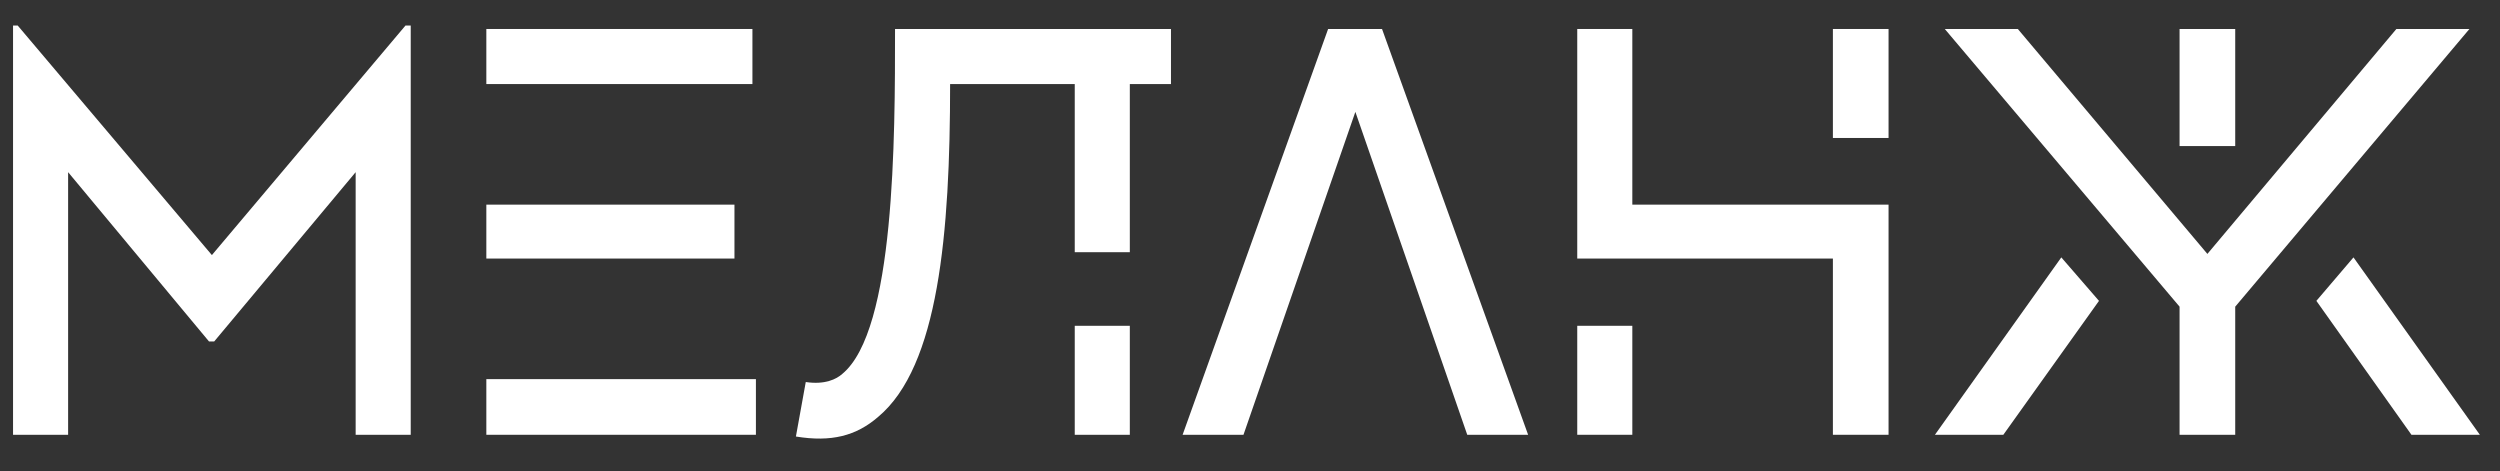
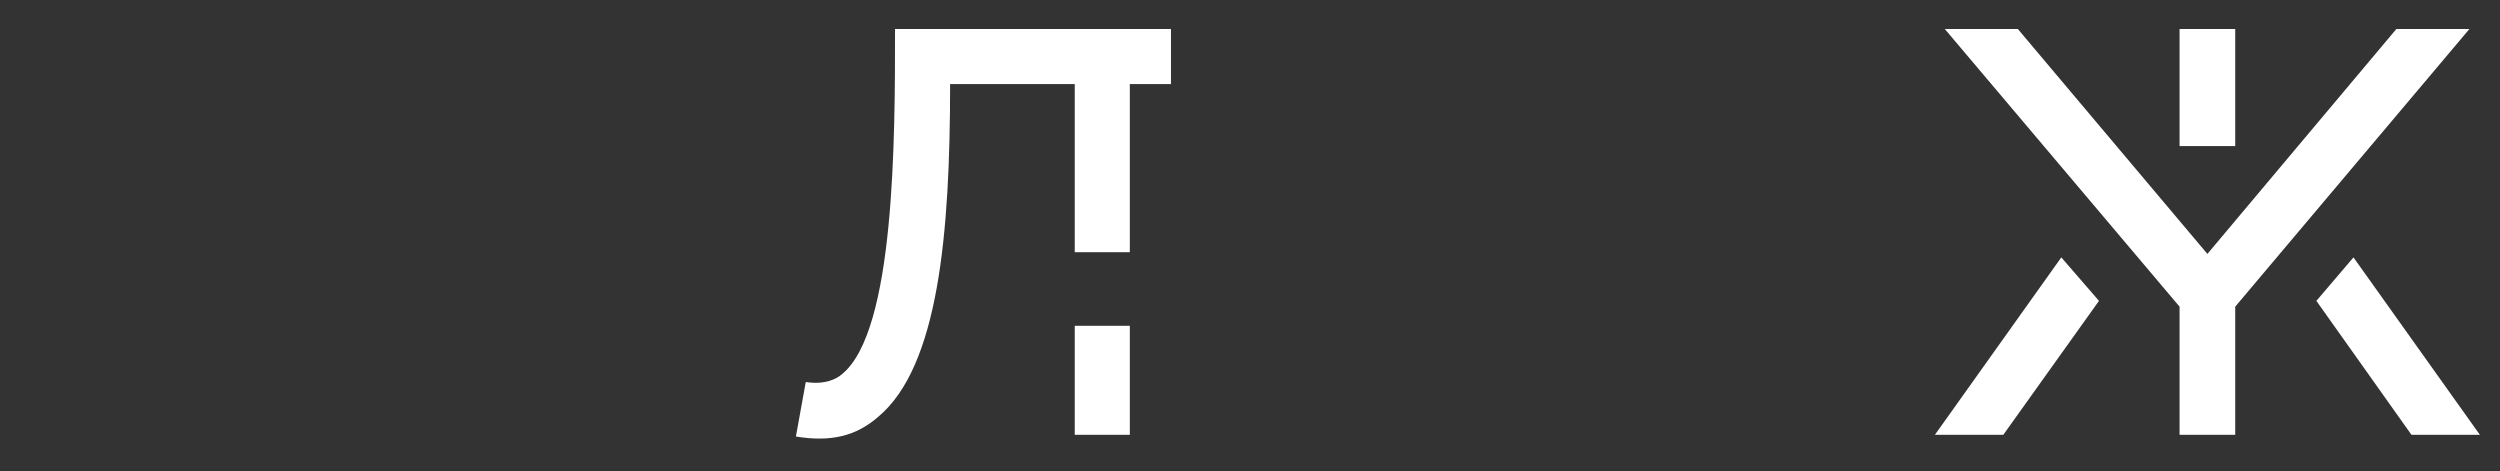
<svg xmlns="http://www.w3.org/2000/svg" width="69" height="13" viewBox="0 0 69 13" fill="none">
  <rect x="0" y="0" width="69" height="13" fill="#333333" stroke="none" />
-   <path d="M11.192 0.704H11.336V12H9.816V4.752L5.912 9.424H5.768L1.88 4.752V12H0.36V0.704H0.488L5.848 7.04L11.192 0.704Z" fill="white" />
-   <path d="M13.423 10.464H20.863V12H13.423V10.464ZM20.271 5.648V7.136H13.423V5.648H20.271ZM20.767 0.8V2.32H13.423V0.8H20.767Z" fill="white" />
  <path d="M32.319 0.8V2.32H31.183V6.96H29.663V2.32H26.223C26.223 6.448 25.903 10.112 24.239 11.504C23.631 12.032 22.943 12.208 21.967 12.048L22.239 10.544C22.767 10.624 23.087 10.464 23.247 10.32C24.703 9.12 24.703 3.824 24.703 0.8H32.319ZM29.663 12V8.992H31.183V12H29.663Z" fill="white" />
-   <path d="M38.144 0.8L42.176 12H40.496L37.408 3.088L34.32 12H32.64L36.656 0.8H38.144Z" fill="white" />
-   <path d="M43.532 12V8.992H45.052V12H43.532ZM50.588 0.8H52.124V3.808H50.588V0.8ZM45.052 5.648H52.124V12H50.588V7.136H43.532V0.8H45.052V5.648Z" fill="white" />
  <path d="M68.156 0.8L61.692 8.464V12H60.156V8.464L53.676 0.8H55.692L60.924 7.008L66.14 0.8H68.156ZM61.692 0.8V4.032H60.156V0.8H61.692ZM64.956 7.104L68.444 12H66.556L63.932 8.304L64.956 7.104ZM53.404 12L56.892 7.104L57.932 8.304L55.292 12H53.404Z" fill="white" />
</svg>